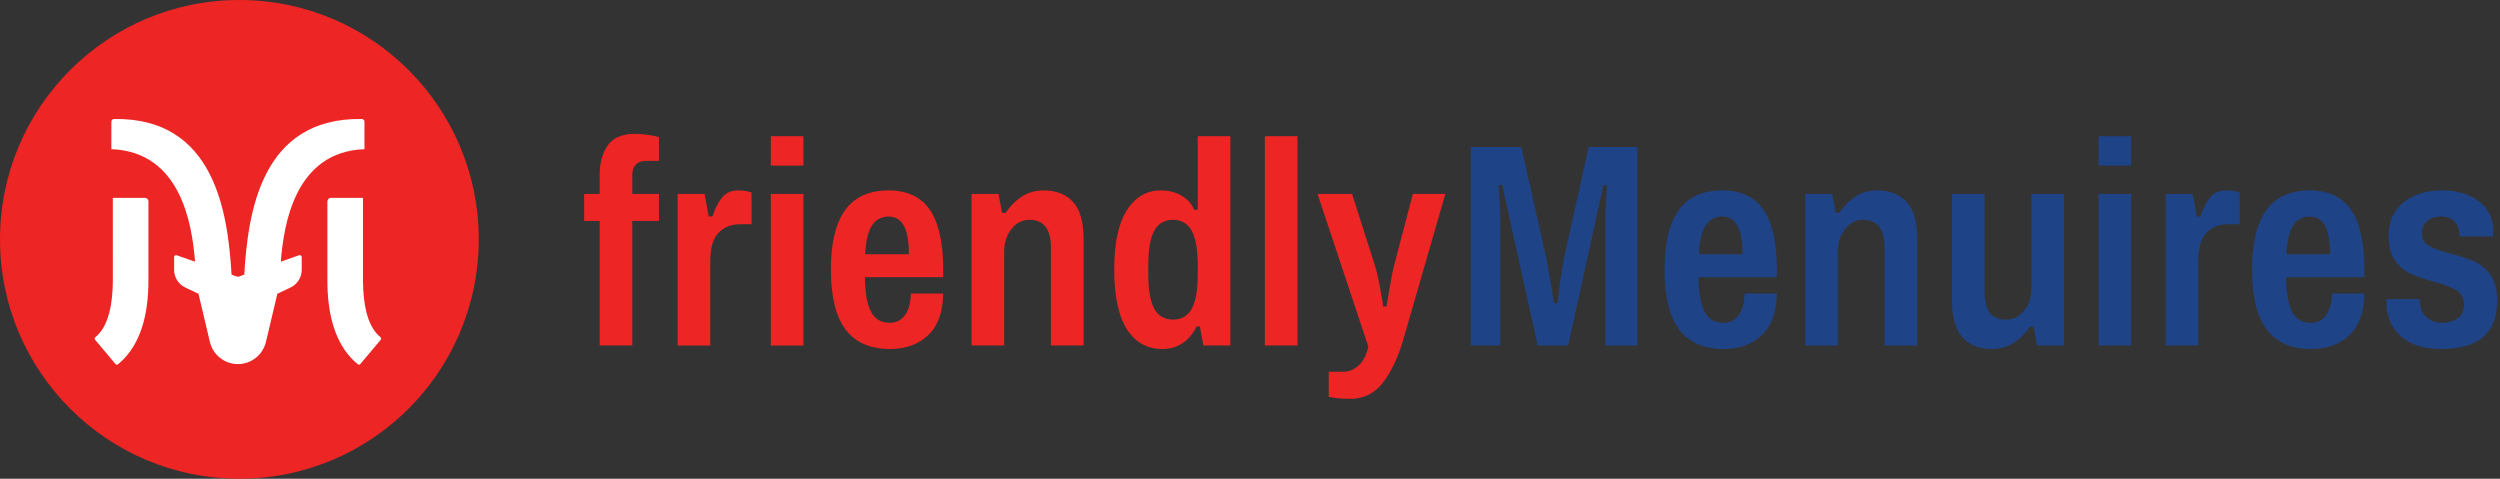
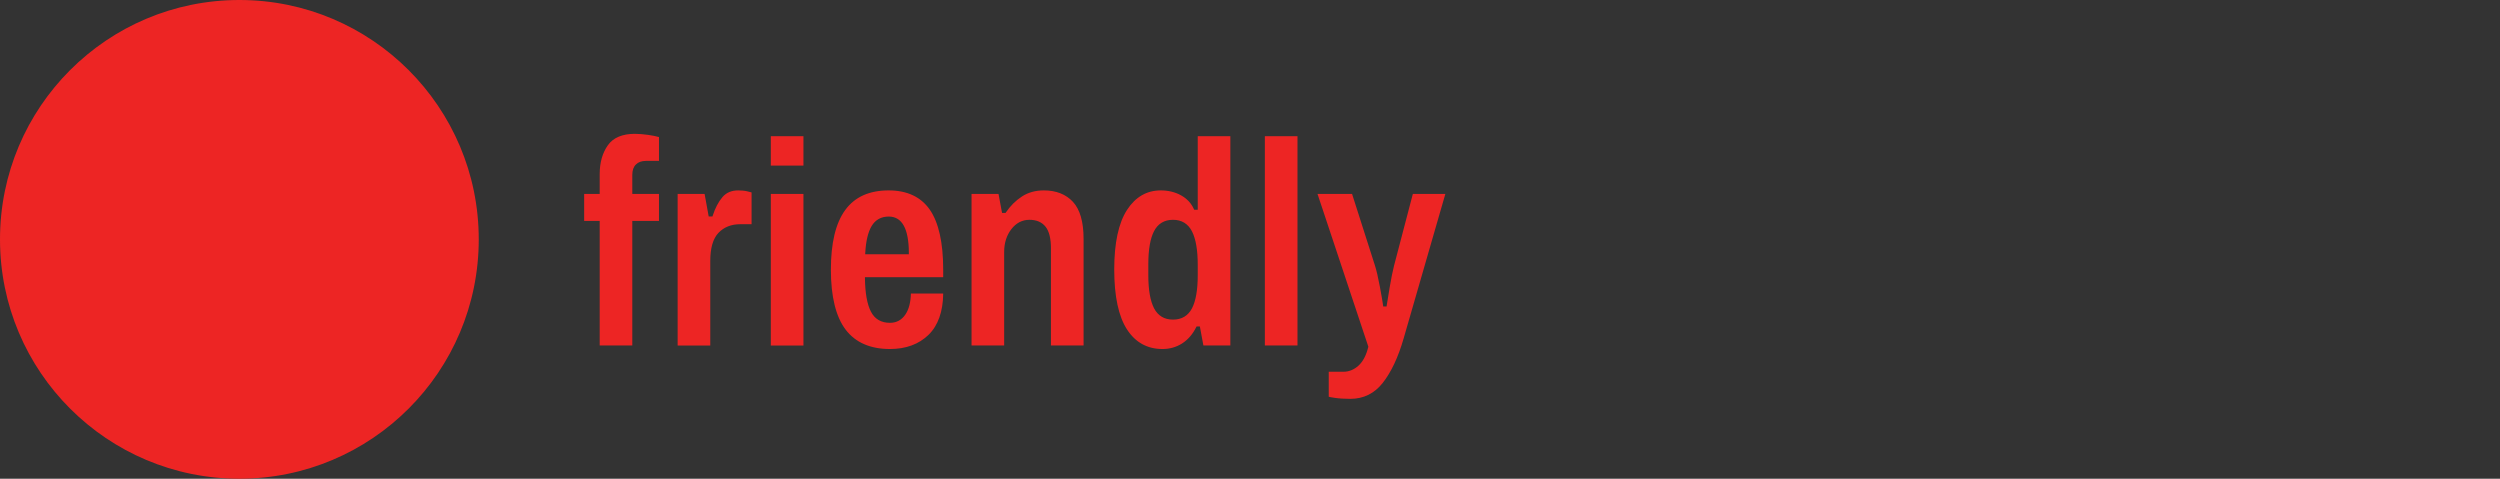
<svg xmlns="http://www.w3.org/2000/svg" width="188" height="36" viewBox="0 0 188 36">
  <rect x="0" y="0" width="188" height="36" fill="#333333" stroke="none" />
  <path d="M78.496,14.318c-0.624,0 -1.179,0.153 -1.645,0.457c-0.473,0.308 -0.879,0.712 -1.206,1.198l-0.029,0.041l-0.261,0l-0.266,-1.432l-2.028,0l0,11.399l2.453,0l0,-7.045c0,-0.664 0.182,-1.238 0.537,-1.699c0.363,-0.471 0.821,-0.708 1.365,-0.708c0.528,0 0.935,0.175 1.211,0.52c0.268,0.338 0.405,0.885 0.405,1.623l0,7.309l2.453,0l0,-8.035c0,-1.263 -0.27,-2.193 -0.799,-2.768c-0.53,-0.571 -1.268,-0.86 -2.19,-0.86m-10.151,4.802l-3.283,0l0.006,-0.1c0.046,-0.877 0.206,-1.558 0.476,-2.017c0.284,-0.476 0.717,-0.718 1.293,-0.718c1,0 1.508,0.921 1.508,2.74l0,0.095Zm-1.508,-4.802c-2.93,0 -4.354,1.949 -4.354,5.962c0,2.027 0.375,3.546 1.114,4.515c0.735,0.963 1.854,1.451 3.329,1.451c1.201,0 2.18,-0.362 2.908,-1.074c0.71,-0.697 1.079,-1.738 1.095,-3.098l-2.431,0c-0.014,0.662 -0.151,1.193 -0.412,1.577c-0.282,0.416 -0.672,0.625 -1.16,0.625c-0.669,0 -1.153,-0.286 -1.439,-0.855c-0.279,-0.547 -0.427,-1.378 -0.442,-2.477l-0.001,-0.097l5.885,0l0,-0.567c0,-2.041 -0.343,-3.564 -1.018,-4.528c-0.668,-0.95 -1.702,-1.434 -3.074,-1.434m23.234,6.383c0,1.097 -0.146,1.931 -0.429,2.478c-0.296,0.569 -0.777,0.855 -1.43,0.855c-0.653,0 -1.133,-0.286 -1.428,-0.855c-0.283,-0.547 -0.43,-1.381 -0.43,-2.478l0,-0.837c0,-1.101 0.146,-1.933 0.43,-2.48c0.295,-0.569 0.775,-0.855 1.428,-0.855c0.654,0 1.134,0.296 1.431,0.878c0.283,0.561 0.428,1.404 0.428,2.499l0,0.795Zm0,-4.929l-0.267,0l-0.026,-0.056c-0.195,-0.436 -0.52,-0.78 -0.961,-1.026c-0.448,-0.247 -0.962,-0.372 -1.529,-0.372c-1.049,0 -1.9,0.492 -2.533,1.464c-0.641,0.986 -0.964,2.493 -0.964,4.478c0,2.015 0.323,3.535 0.964,4.52c0.633,0.973 1.528,1.466 2.665,1.466c0.539,0 1.033,-0.14 1.468,-0.414c0.44,-0.279 0.8,-0.691 1.068,-1.229l0.026,-0.053l0.249,0l0.265,1.431l2.028,0l0,-15.74l-2.453,0l0,5.531Zm5.047,10.209l2.454,0l0,-15.74l-2.454,0l0,15.74Zm11.129,-11.399l-1.413,5.392c-0.105,0.411 -0.215,0.962 -0.33,1.635c-0.113,0.658 -0.19,1.123 -0.22,1.351l-0.011,0.084l-0.257,0l-0.009,-0.084c-0.03,-0.235 -0.112,-0.707 -0.241,-1.404c-0.131,-0.698 -0.255,-1.234 -0.372,-1.596l-1.719,-5.378l-2.598,0l3.824,11.493l-0.008,0.024c-0.15,0.618 -0.397,1.087 -0.731,1.394c-0.34,0.308 -0.726,0.463 -1.145,0.463l-1.095,0l0,1.879c0.051,0.014 0.166,0.041 0.435,0.081c0.343,0.051 0.742,0.077 1.187,0.077c0.994,0 1.813,-0.404 2.438,-1.199c0.637,-0.809 1.165,-1.933 1.57,-3.338l3.139,-10.874l-2.444,0Zm-58.513,-4.518c-0.933,0 -1.613,0.288 -2.017,0.852c-0.411,0.576 -0.619,1.302 -0.619,2.159l0,1.507l-1.168,0l0,2.034l1.168,0l0,9.365l2.452,0l0,-9.365l2.006,0l0,-2.034l-2.006,0l0,-1.44c0,-0.334 0.09,-0.594 0.271,-0.773c0.179,-0.18 0.431,-0.27 0.751,-0.27l0.984,0l0,-1.794c-0.218,-0.062 -0.497,-0.117 -0.834,-0.166c-0.37,-0.05 -0.703,-0.075 -0.988,-0.075m7.778,4.254c-0.504,0 -0.891,0.164 -1.184,0.505c-0.299,0.35 -0.545,0.816 -0.73,1.39l-0.02,0.066l-0.282,0l-0.016,-0.078l-0.294,-1.619l-2.027,0l0,11.399l2.454,0l0,-6.359c0,-0.976 0.208,-1.688 0.62,-2.117c0.414,-0.43 0.962,-0.645 1.634,-0.645l0.852,0l0,-2.391c-0.063,-0.018 -0.164,-0.043 -0.303,-0.077c-0.197,-0.05 -0.435,-0.074 -0.704,-0.074m2.453,-1.867l2.454,0l0,-2.21l-2.454,0l0,2.21Zm0,13.53l2.454,0l0,-11.399l-2.454,0l0,11.399Z" fill="#ED2524" />
-   <path d="M157.812,25.981l2.453,0l0,-11.399l-2.453,0l0,11.399Zm0,-13.53l2.453,0l0,-2.21l-2.453,0l0,2.21Zm9.598,1.867c-0.505,0 -0.892,0.163 -1.183,0.505c-0.298,0.35 -0.546,0.816 -0.73,1.39l-0.021,0.066l-0.283,0l-0.015,-0.079l-0.293,-1.618l-2.029,0l0,11.399l2.455,0l0,-6.36c0,-0.975 0.208,-1.687 0.62,-2.116c0.414,-0.43 0.962,-0.645 1.632,-0.645l0.854,0l0,-2.391c-0.065,-0.017 -0.165,-0.043 -0.302,-0.078c-0.198,-0.048 -0.437,-0.073 -0.705,-0.073m19.877,6.361c-0.334,-0.463 -0.734,-0.801 -1.187,-1.005c-0.457,-0.207 -1.066,-0.411 -1.812,-0.6c-0.725,-0.192 -1.265,-0.383 -1.609,-0.572c-0.369,-0.199 -0.556,-0.527 -0.556,-0.974c0,-0.382 0.139,-0.689 0.409,-0.912c0.264,-0.219 0.62,-0.331 1.053,-0.331c0.437,0 0.781,0.137 1.029,0.407c0.226,0.25 0.35,0.617 0.364,1.092l2.503,0l0.017,-0.414c0,-0.931 -0.361,-1.68 -1.074,-2.223c-0.723,-0.552 -1.649,-0.829 -2.752,-0.829c-1.191,0 -2.176,0.301 -2.924,0.892c-0.746,0.589 -1.123,1.442 -1.123,2.537c0,0.771 0.159,1.39 0.479,1.842c0.319,0.451 0.703,0.782 1.14,0.979c0.444,0.203 1.039,0.409 1.772,0.614c0.764,0.206 1.337,0.419 1.698,0.637c0.381,0.231 0.575,0.603 0.575,1.107c0,0.471 -0.171,0.822 -0.506,1.038c-0.322,0.206 -0.703,0.312 -1.132,0.312c-0.449,0 -0.839,-0.138 -1.162,-0.407c-0.33,-0.272 -0.506,-0.717 -0.521,-1.314l0,-0.063l-2.505,0l-0.014,0.176c0,1.076 0.362,1.953 1.08,2.601c0.72,0.646 1.74,0.977 3.032,0.977c2.843,0 4.226,-1.195 4.226,-3.651c0,-0.813 -0.169,-1.456 -0.5,-1.916m-12.071,-1.559l-3.28,0l0.006,-0.1c0.045,-0.877 0.204,-1.558 0.475,-2.017c0.281,-0.476 0.718,-0.718 1.293,-0.718c1.001,0 1.506,0.922 1.506,2.741l0,0.094Zm-1.506,-4.802c-2.93,0 -4.354,1.949 -4.354,5.963c0,2.027 0.375,3.545 1.115,4.514c0.733,0.963 1.854,1.451 3.327,1.451c1.204,0 2.182,-0.362 2.909,-1.074c0.71,-0.697 1.08,-1.738 1.095,-3.098l-2.431,0c-0.012,0.662 -0.152,1.193 -0.413,1.577c-0.281,0.415 -0.671,0.625 -1.16,0.625c-0.668,0 -1.152,-0.286 -1.438,-0.855c-0.278,-0.547 -0.427,-1.379 -0.442,-2.477l-0.002,-0.096l5.886,0l0,-0.567c0,-2.041 -0.342,-3.565 -1.018,-4.529c-0.669,-0.95 -1.702,-1.434 -3.074,-1.434m-56.074,4.993c-0.087,0.362 -0.184,0.938 -0.296,1.765c-0.108,0.799 -0.178,1.353 -0.21,1.64l-0.007,0.085l-0.257,0l-0.012,-0.081c-0.045,-0.264 -0.133,-0.796 -0.265,-1.596c-0.13,-0.787 -0.241,-1.397 -0.329,-1.815l-1.856,-8.254l-3.796,0l0,14.926l2.213,0l0,-9.534c0,-0.422 -0.016,-0.888 -0.046,-1.382c-0.028,-0.5 -0.051,-0.843 -0.066,-1.035l-0.008,-0.102l0.27,0l0.015,0.074l2.651,11.979l2.292,0l2.645,-12.053l0.267,0l-0.006,0.102c-0.015,0.192 -0.037,0.532 -0.068,1.025c-0.029,0.493 -0.043,0.963 -0.043,1.392l0,9.534l2.408,0l0,-14.926l-3.661,0l-1.835,8.256Zm23.552,-4.993c-0.625,0 -1.179,0.153 -1.645,0.457c-0.474,0.308 -0.88,0.712 -1.207,1.198l-0.028,0.041l-0.262,0l-0.264,-1.432l-2.029,0l0,11.399l2.453,0l0,-7.045c0,-0.665 0.18,-1.237 0.537,-1.699c0.362,-0.471 0.821,-0.708 1.365,-0.708c0.527,0 0.937,0.175 1.21,0.52c0.269,0.338 0.406,0.885 0.406,1.623l0,7.309l2.453,0l0,-8.035c0,-1.263 -0.269,-2.193 -0.801,-2.768c-0.529,-0.571 -1.266,-0.86 -2.188,-0.86m-10.151,4.802l-3.282,0l0.004,-0.1c0.047,-0.877 0.207,-1.558 0.478,-2.017c0.282,-0.476 0.716,-0.718 1.293,-0.718c0.999,0 1.507,0.922 1.507,2.741l0,0.094Zm-1.507,-4.802c-2.93,0 -4.356,1.949 -4.356,5.963c0,2.027 0.376,3.545 1.116,4.514c0.734,0.963 1.853,1.451 3.327,1.451c1.203,0 2.181,-0.362 2.908,-1.074c0.71,-0.697 1.079,-1.738 1.096,-3.098l-2.432,0c-0.012,0.662 -0.151,1.193 -0.413,1.577c-0.281,0.415 -0.67,0.625 -1.159,0.625c-0.668,0 -1.153,-0.286 -1.439,-0.855c-0.278,-0.547 -0.426,-1.379 -0.441,-2.477l-0.002,-0.096l5.886,0l0,-0.567c0,-2.041 -0.343,-3.565 -1.018,-4.529c-0.667,-0.95 -1.703,-1.434 -3.073,-1.434m23.233,7.351c0,0.666 -0.181,1.232 -0.539,1.68c-0.361,0.456 -0.821,0.685 -1.362,0.685c-0.544,0 -0.955,-0.172 -1.222,-0.507c-0.265,-0.337 -0.395,-0.872 -0.395,-1.638l0,-7.307l-2.453,0l0,8.035c0,1.263 0.269,2.192 0.8,2.766c0.528,0.573 1.266,0.863 2.188,0.863c0.627,0 1.18,-0.155 1.644,-0.457c0.472,-0.309 0.88,-0.711 1.21,-1.199l0.027,-0.04l0.261,0l0.266,1.431l2.029,0l0,-11.399l-2.454,0l0,7.087Z" fill="#1F4387" />
  <path d="M18.002,0c-9.942,0 -18.002,8.058 -18.002,18c0,9.942 8.06,18 18.002,18c9.94,0 18,-8.058 18,-18c0,-9.942 -8.06,-18 -18,-18" fill="#ED2524" />
-   <path d="M28.61,25.355c-0.767,-0.625 -1.202,-1.828 -1.293,-3.573c-0.024,-0.42 -0.022,-0.782 -0.019,-0.997l0,-5.907l-2.414,0c-0.146,0 -0.264,0.12 -0.264,0.266l0,5.623c-0.003,0.204 -0.003,0.444 0.004,0.728c0.068,2.735 0.836,4.718 2.28,5.893c0.03,0.028 0.065,0.034 0.09,0.034c0.041,0 0.08,-0.018 0.104,-0.049l1.531,-1.821c0.023,-0.027 0.036,-0.065 0.033,-0.103c-0.005,-0.037 -0.024,-0.073 -0.052,-0.094m-1.203,-14.137l0,-2.07c0,-0.111 -0.09,-0.198 -0.199,-0.199c-7.608,-0.125 -8.562,7.121 -8.838,11.68c-0.001,0.009 -0.001,0.016 -0.002,0.025l-0.436,0.154c-0.013,0.004 -0.027,0.007 -0.041,0.007c-0.014,0 -0.027,-0.003 -0.041,-0.007l-0.435,-0.154c-0.001,-0.009 -0.001,-0.016 -0.002,-0.025c-0.277,-4.559 -1.232,-11.805 -8.839,-11.68c-0.109,0.001 -0.199,0.088 -0.199,0.199l0,2.07c5.258,0.194 6.055,5.726 6.28,8.306l0,0.154l-1.365,-0.484c-0.096,-0.034 -0.197,0.038 -0.197,0.138l0,0.958c0,0.572 0.329,1.09 0.845,1.334l0.989,0.468l0.855,3.616c0.231,0.979 1.103,1.672 2.109,1.673c1.006,-0.001 1.878,-0.694 2.109,-1.673l0.856,-3.616l0.987,-0.468c0.518,-0.244 0.846,-0.762 0.846,-1.334l0,-0.958c0,-0.1 -0.101,-0.172 -0.197,-0.138l-1.364,0.484l0,-0.154c0.225,-2.58 1.02,-8.112 6.279,-8.306m-16.244,3.926c0,-0.146 -0.121,-0.265 -0.266,-0.265l-2.413,0l0.001,5.906c0.001,0.215 0.004,0.577 -0.02,0.997c-0.09,1.747 -0.527,2.948 -1.292,3.573c-0.029,0.021 -0.048,0.055 -0.052,0.094c-0.004,0.038 0.009,0.074 0.032,0.105l1.529,1.817c0.026,0.031 0.065,0.051 0.107,0.051c0.035,0 0.066,-0.013 0.088,-0.032c1.446,-1.178 2.213,-3.16 2.28,-5.895c0.008,-0.284 0.008,-0.524 0.006,-0.726l0,-5.625Z" fill="#FFFFFF" />
</svg>